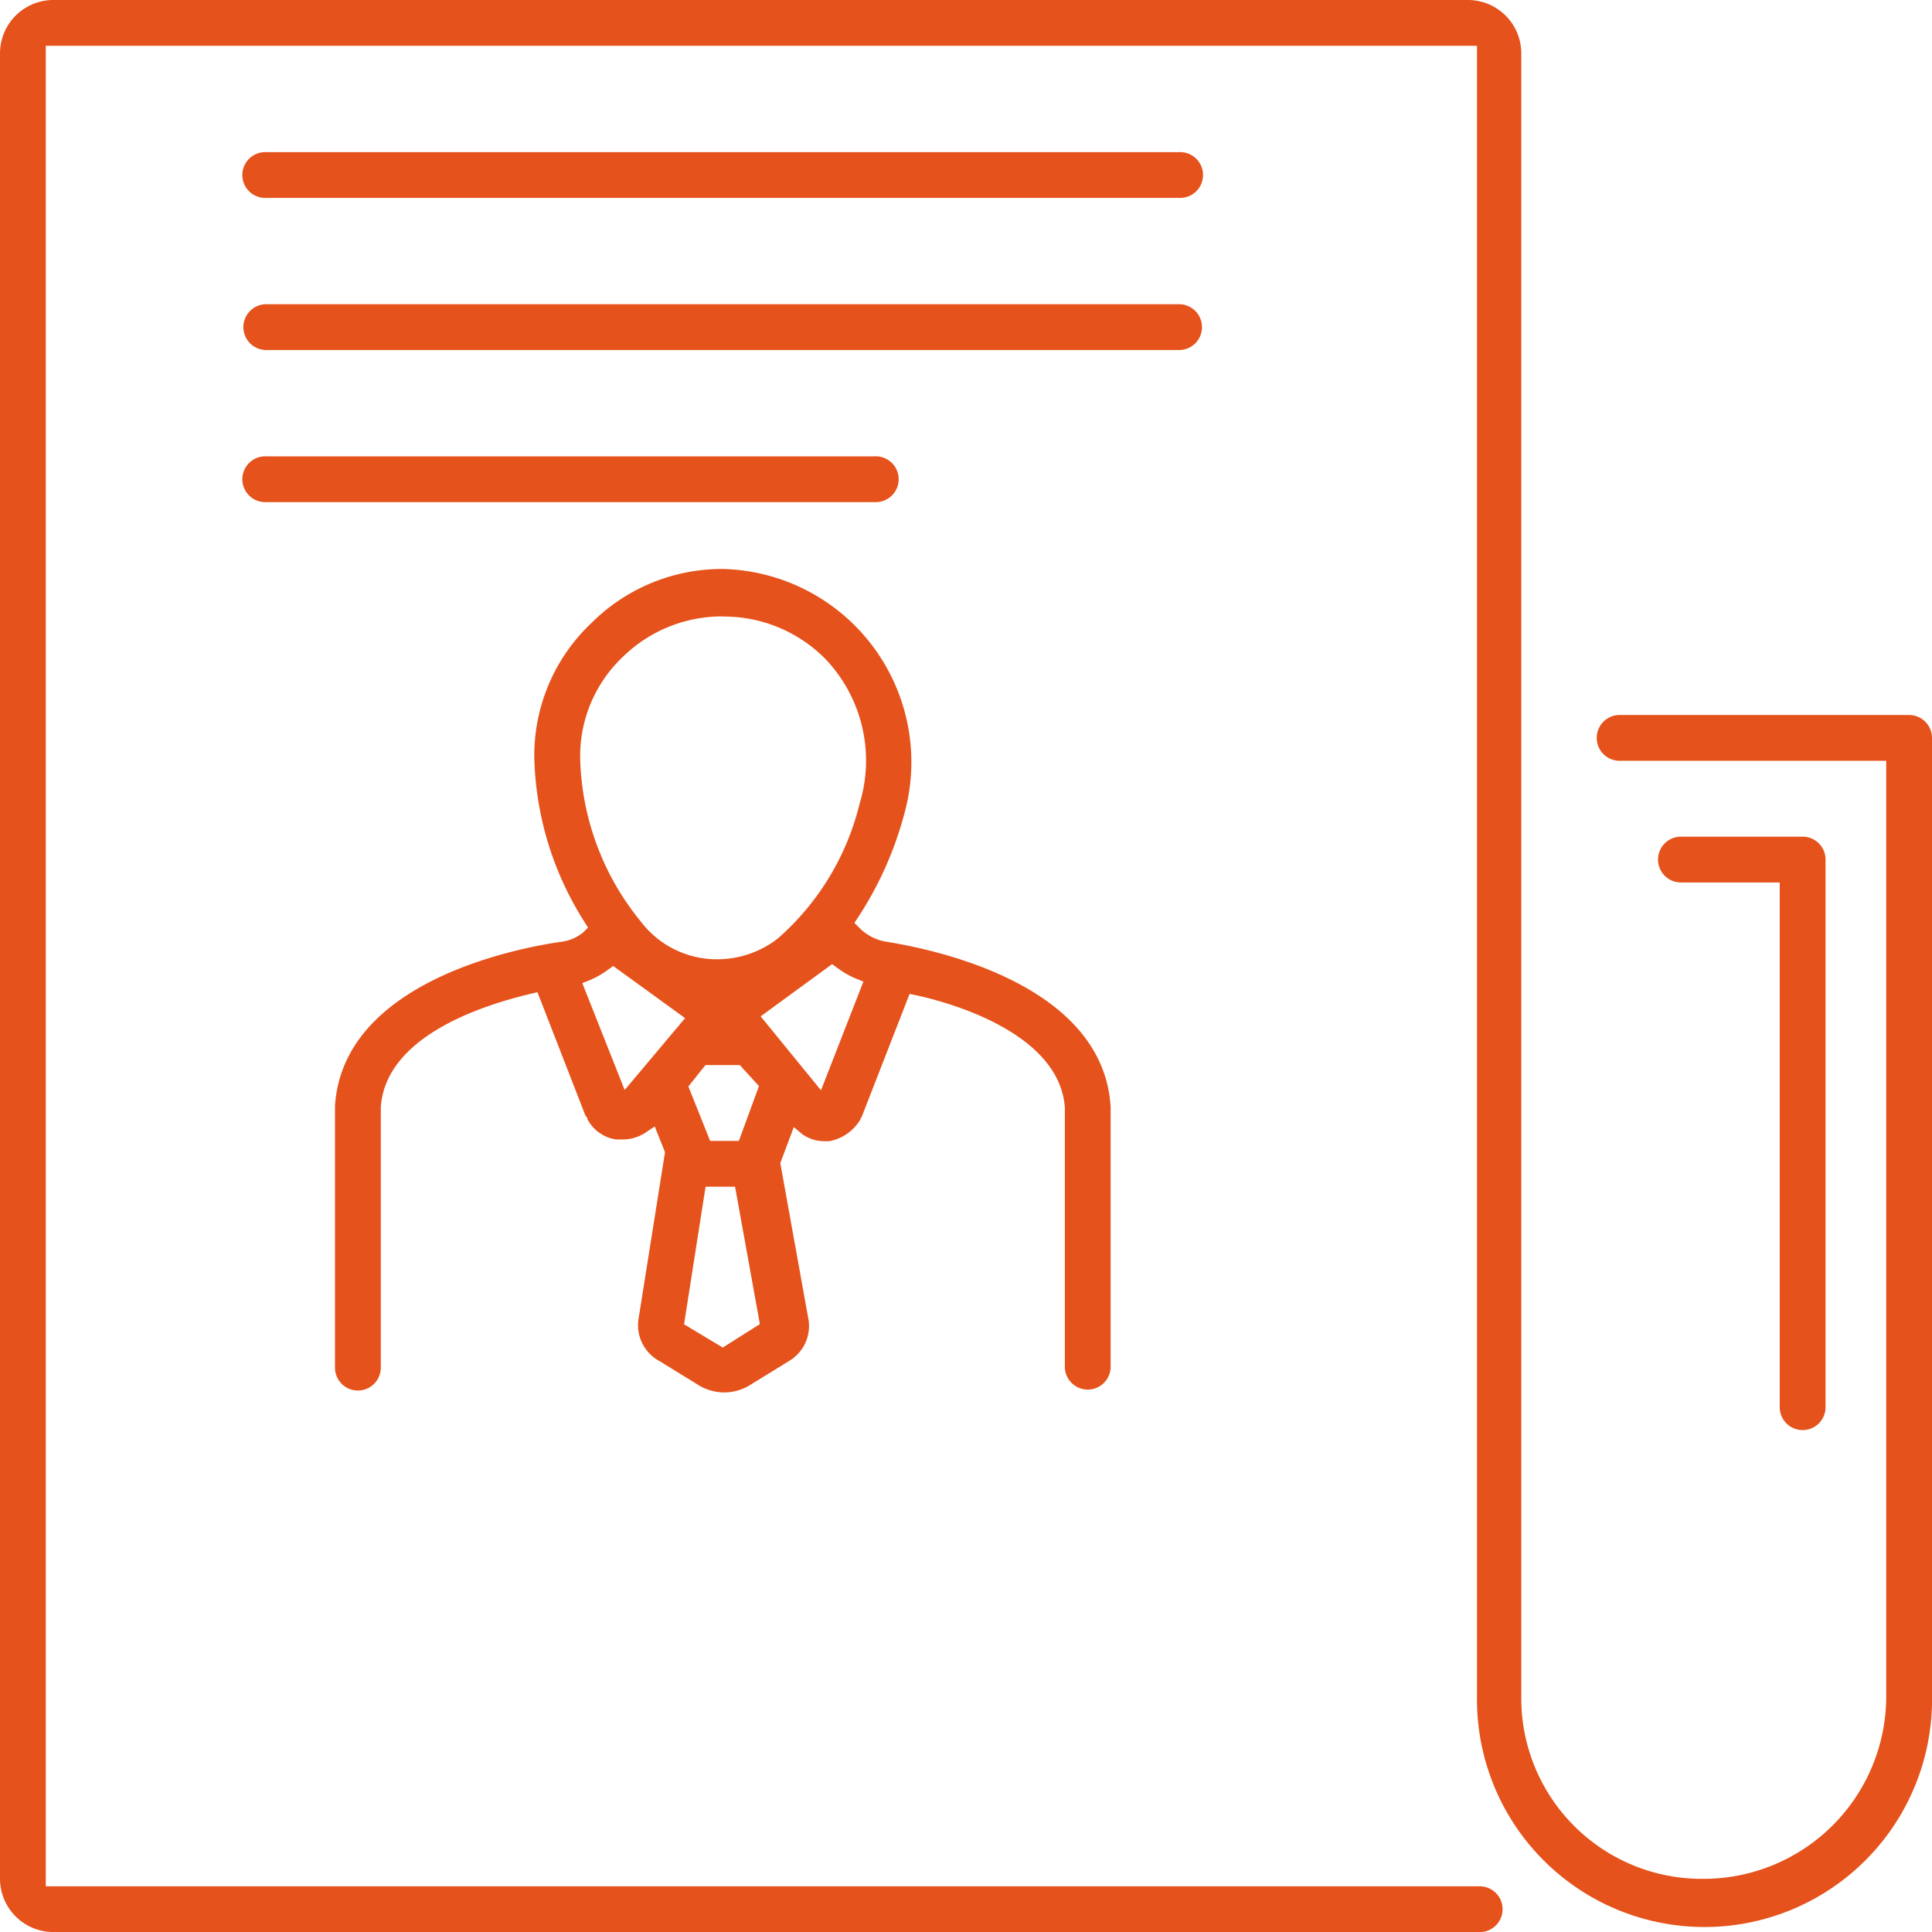
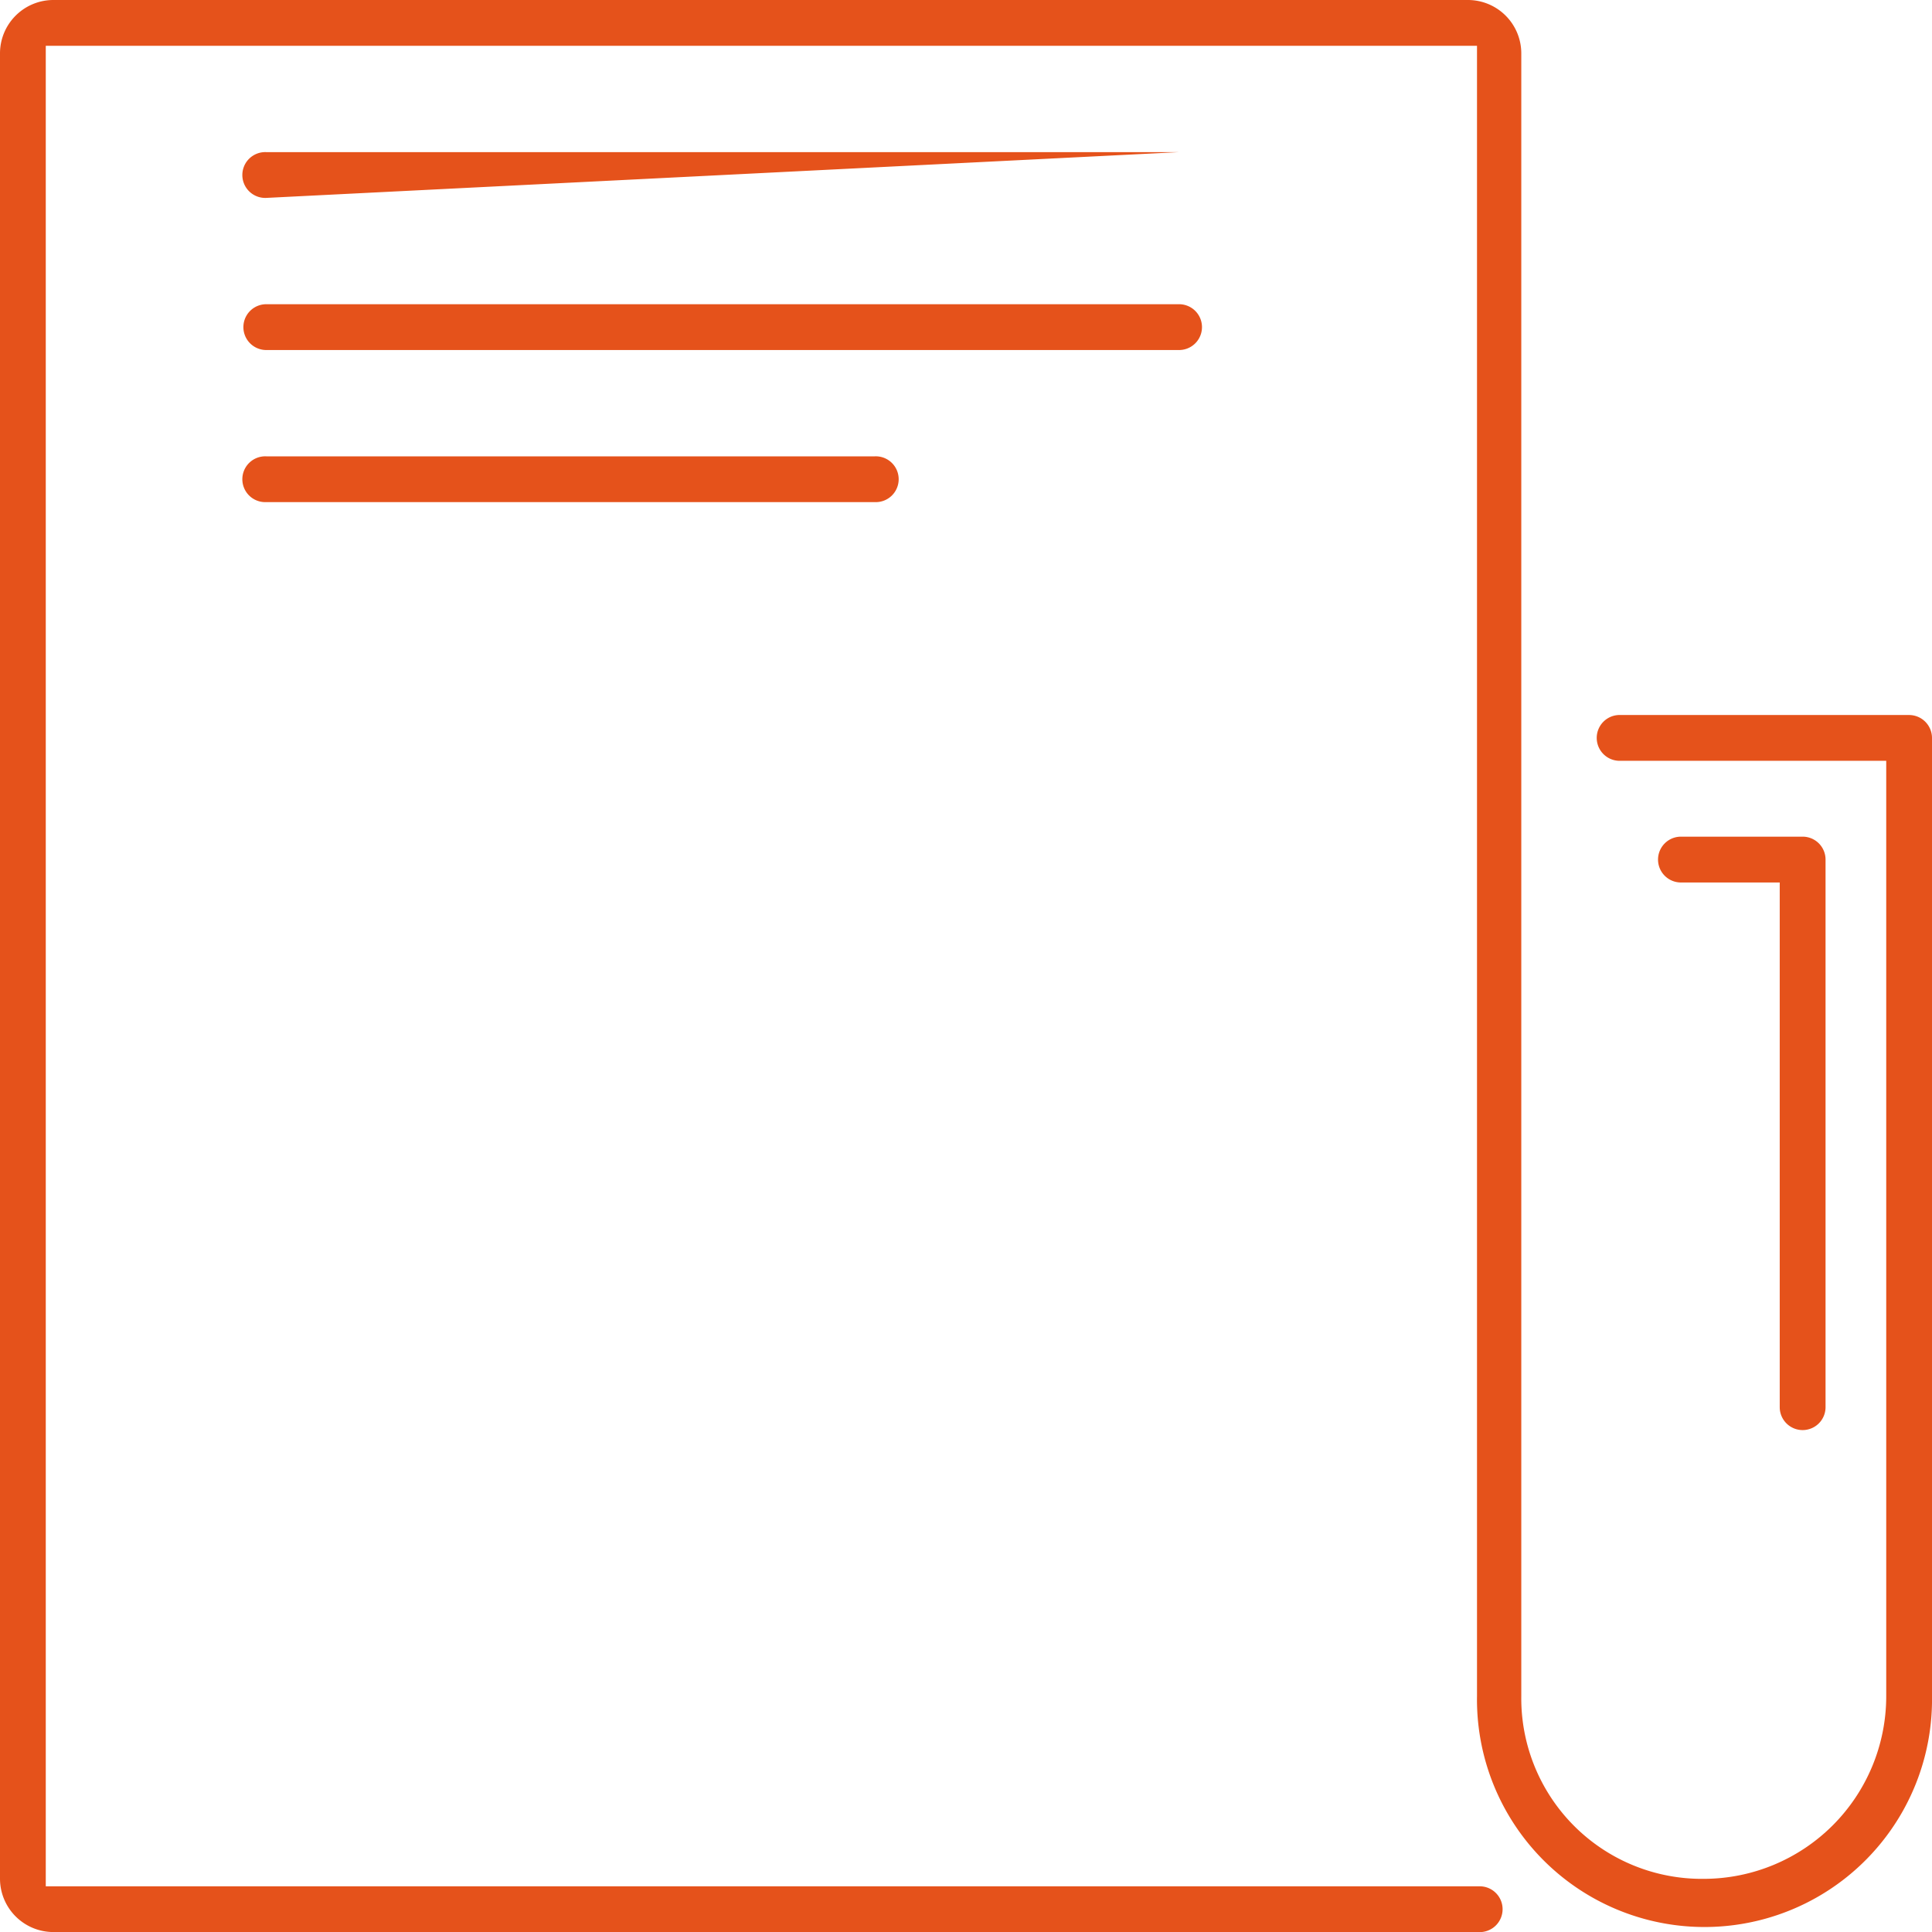
<svg xmlns="http://www.w3.org/2000/svg" width="40.309" height="40.31" viewBox="0 0 40.309 40.31">
  <defs>
    <clipPath id="clip-path">
      <rect id="Rectangle_824" data-name="Rectangle 824" width="40.309" height="40.31" fill="#e5521b" />
    </clipPath>
  </defs>
  <g id="Group_975" data-name="Group 975" transform="translate(0 0)">
    <g id="Group_974" data-name="Group 974" transform="translate(0 0)" clip-path="url(#clip-path)">
      <path id="Path_2583" data-name="Path 2583" d="M1.113,40.31A1.114,1.114,0,0,1,0,39.2V1.113A1.114,1.114,0,0,1,1.113,0H30.628A1.114,1.114,0,0,1,31.74,1.113V35.389A3.767,3.767,0,0,0,35.547,39.2a3.811,3.811,0,0,0,3.807-3.807V15.873H33.77a.478.478,0,0,1,0-.955h6.062a.479.479,0,0,1,.477.477V35.389a4.747,4.747,0,1,1-9.493,0V.956H.955v38.4H30.85a.478.478,0,1,1,0,.955Z" transform="translate(0 0)" fill="#e5521b" />
      <path id="Path_2584" data-name="Path 2584" d="M65.545,43.932a.478.478,0,0,1-.478-.478V32.507H63.006a.478.478,0,1,1,0-.956h2.539a.478.478,0,0,1,.478.478V43.455a.478.478,0,0,1-.478.477" transform="translate(-27.935 -14.095)" fill="#e5521b" />
-       <path id="Path_2585" data-name="Path 2585" d="M9.656,6.692a.478.478,0,1,1,0-.955H28.7a.478.478,0,1,1,0,.955Z" transform="translate(-4.1 -2.563)" fill="#e5521b" />
+       <path id="Path_2585" data-name="Path 2585" d="M9.656,6.692a.478.478,0,1,1,0-.955H28.7Z" transform="translate(-4.1 -2.563)" fill="#e5521b" />
      <path id="Path_2586" data-name="Path 2586" d="M9.656,12.429a.478.478,0,0,1,0-.956H28.7a.478.478,0,1,1,0,.956Z" transform="translate(-4.1 -5.126)" fill="#e5521b" />
      <path id="Path_2587" data-name="Path 2587" d="M9.656,18.165a.478.478,0,1,1,0-.955H22.35a.478.478,0,1,1,0,.955Z" transform="translate(-4.1 -7.689)" fill="#e5521b" />
-       <path id="Path_2588" data-name="Path 2588" d="M20.748,38.637a1.043,1.043,0,0,1-.524-.146l-.822-.506a.851.851,0,0,1-.437-.913l.548-3.447-.215-.537-.161.107a.883.883,0,0,1-.516.164h-.127a.807.807,0,0,1-.6-.424v-.023l-.043-.055-1-2.571-.133.032c-1.127.266-3.032.925-3.135,2.363v5.438a.478.478,0,0,1-.956,0V32.66c.17-2.66,3.976-3.322,4.737-3.428a.871.871,0,0,0,.454-.205l.089-.089-.067-.106a6.679,6.679,0,0,1-1.054-3.411,3.8,3.8,0,0,1,1.189-2.835,3.856,3.856,0,0,1,2.747-1.13A4.031,4.031,0,0,1,24.5,26.584a7.4,7.4,0,0,1-.965,2.149l-.071.107.091.091a1.021,1.021,0,0,0,.562.3c1.1.174,4.532.915,4.693,3.441v5.449a.478.478,0,0,1-.955,0V32.692c-.119-1.628-2.61-2.237-3.108-2.343l-.131-.028-1,2.567a.205.205,0,0,0-.035.066.959.959,0,0,1-.643.441l-.1,0a.789.789,0,0,1-.473-.156L22.2,33.1l-.282.751.579,3.216a.847.847,0,0,1-.4.916l-.828.51a1.039,1.039,0,0,1-.521.144m-.838-1.422.808.485.774-.489-.518-2.867h-.615ZM20,32.253l.454,1.136h.6l.419-1.144-.4-.439h-.716Zm1.508-1.463,1.259,1.543.885-2.268-.145-.058a1.884,1.884,0,0,1-.408-.234L23,29.7Zm-3.168-.985a1.843,1.843,0,0,1-.408.234l-.145.058.884,2.23,1.261-1.5-1.5-1.087Zm2.376-7.359a2.954,2.954,0,0,0-2.073.834,2.85,2.85,0,0,0-.9,2.143,5.582,5.582,0,0,0,1.274,3.4,1.985,1.985,0,0,0,1.584.776,2.059,2.059,0,0,0,1.266-.434,5.456,5.456,0,0,0,1.707-2.816,3.076,3.076,0,0,0-.7-3,2.97,2.97,0,0,0-2.149-.9" transform="translate(-5.638 -9.585)" fill="#e5521b" />
    </g>
  </g>
</svg>